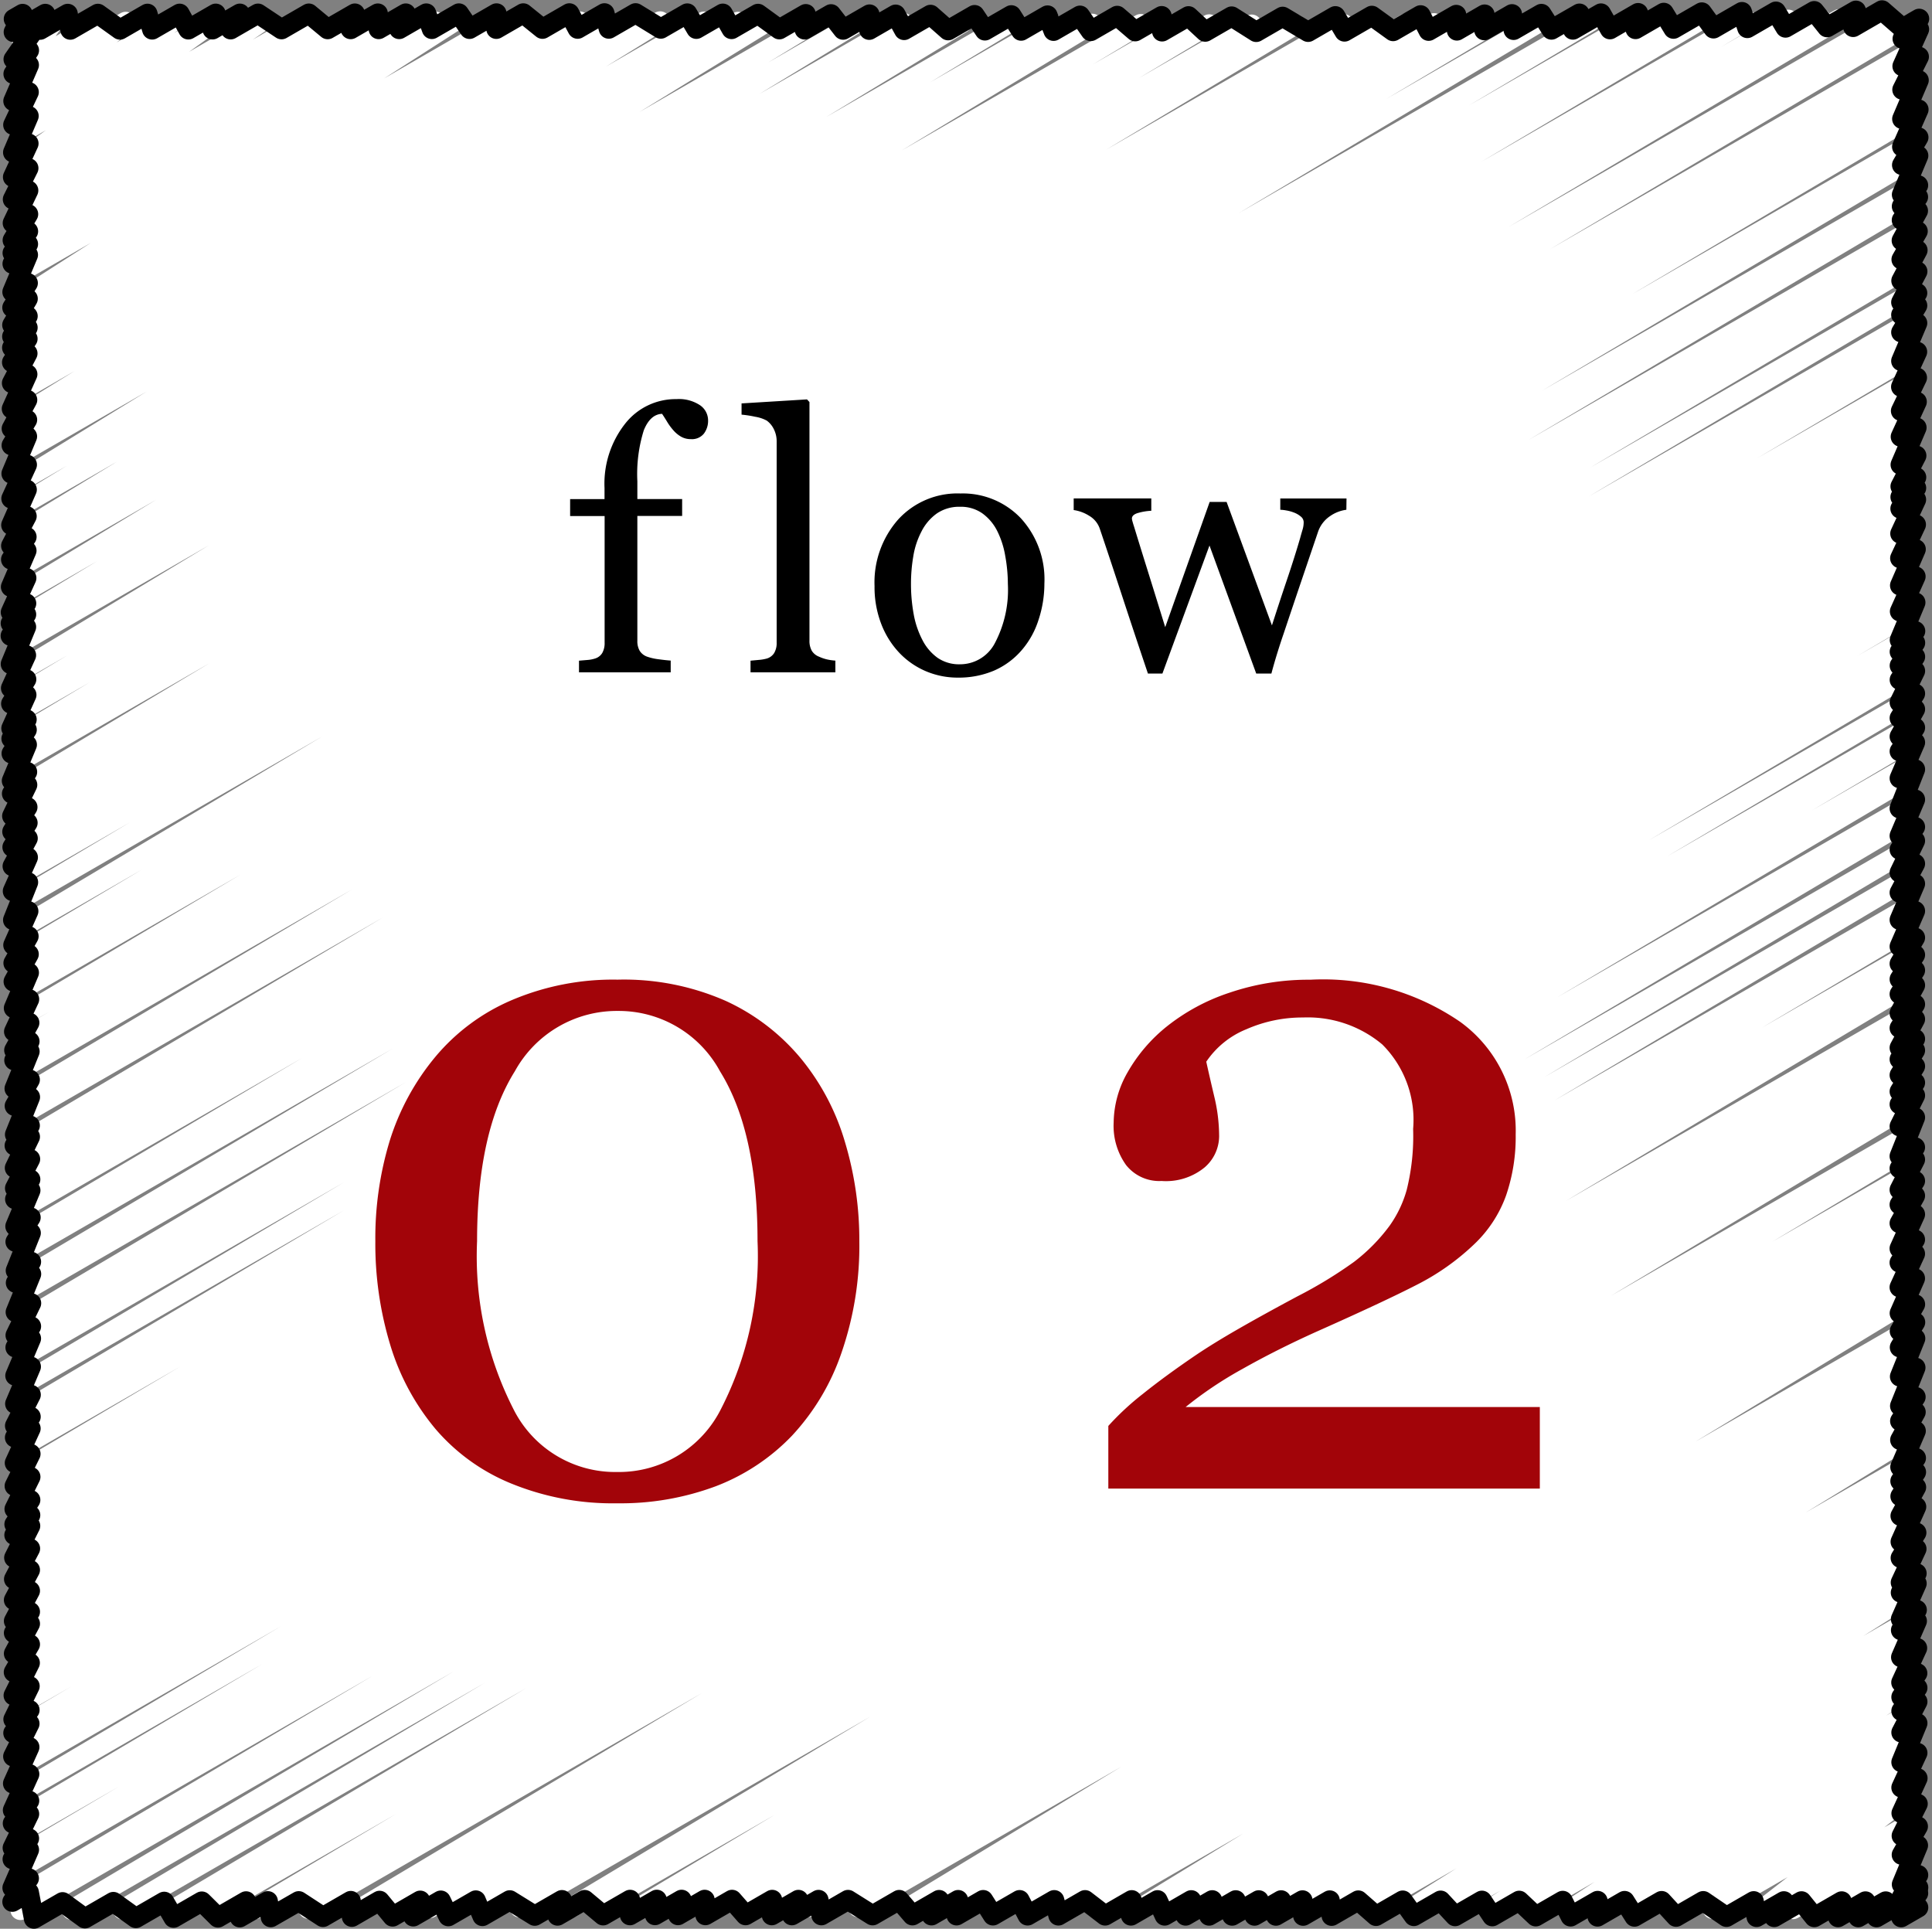
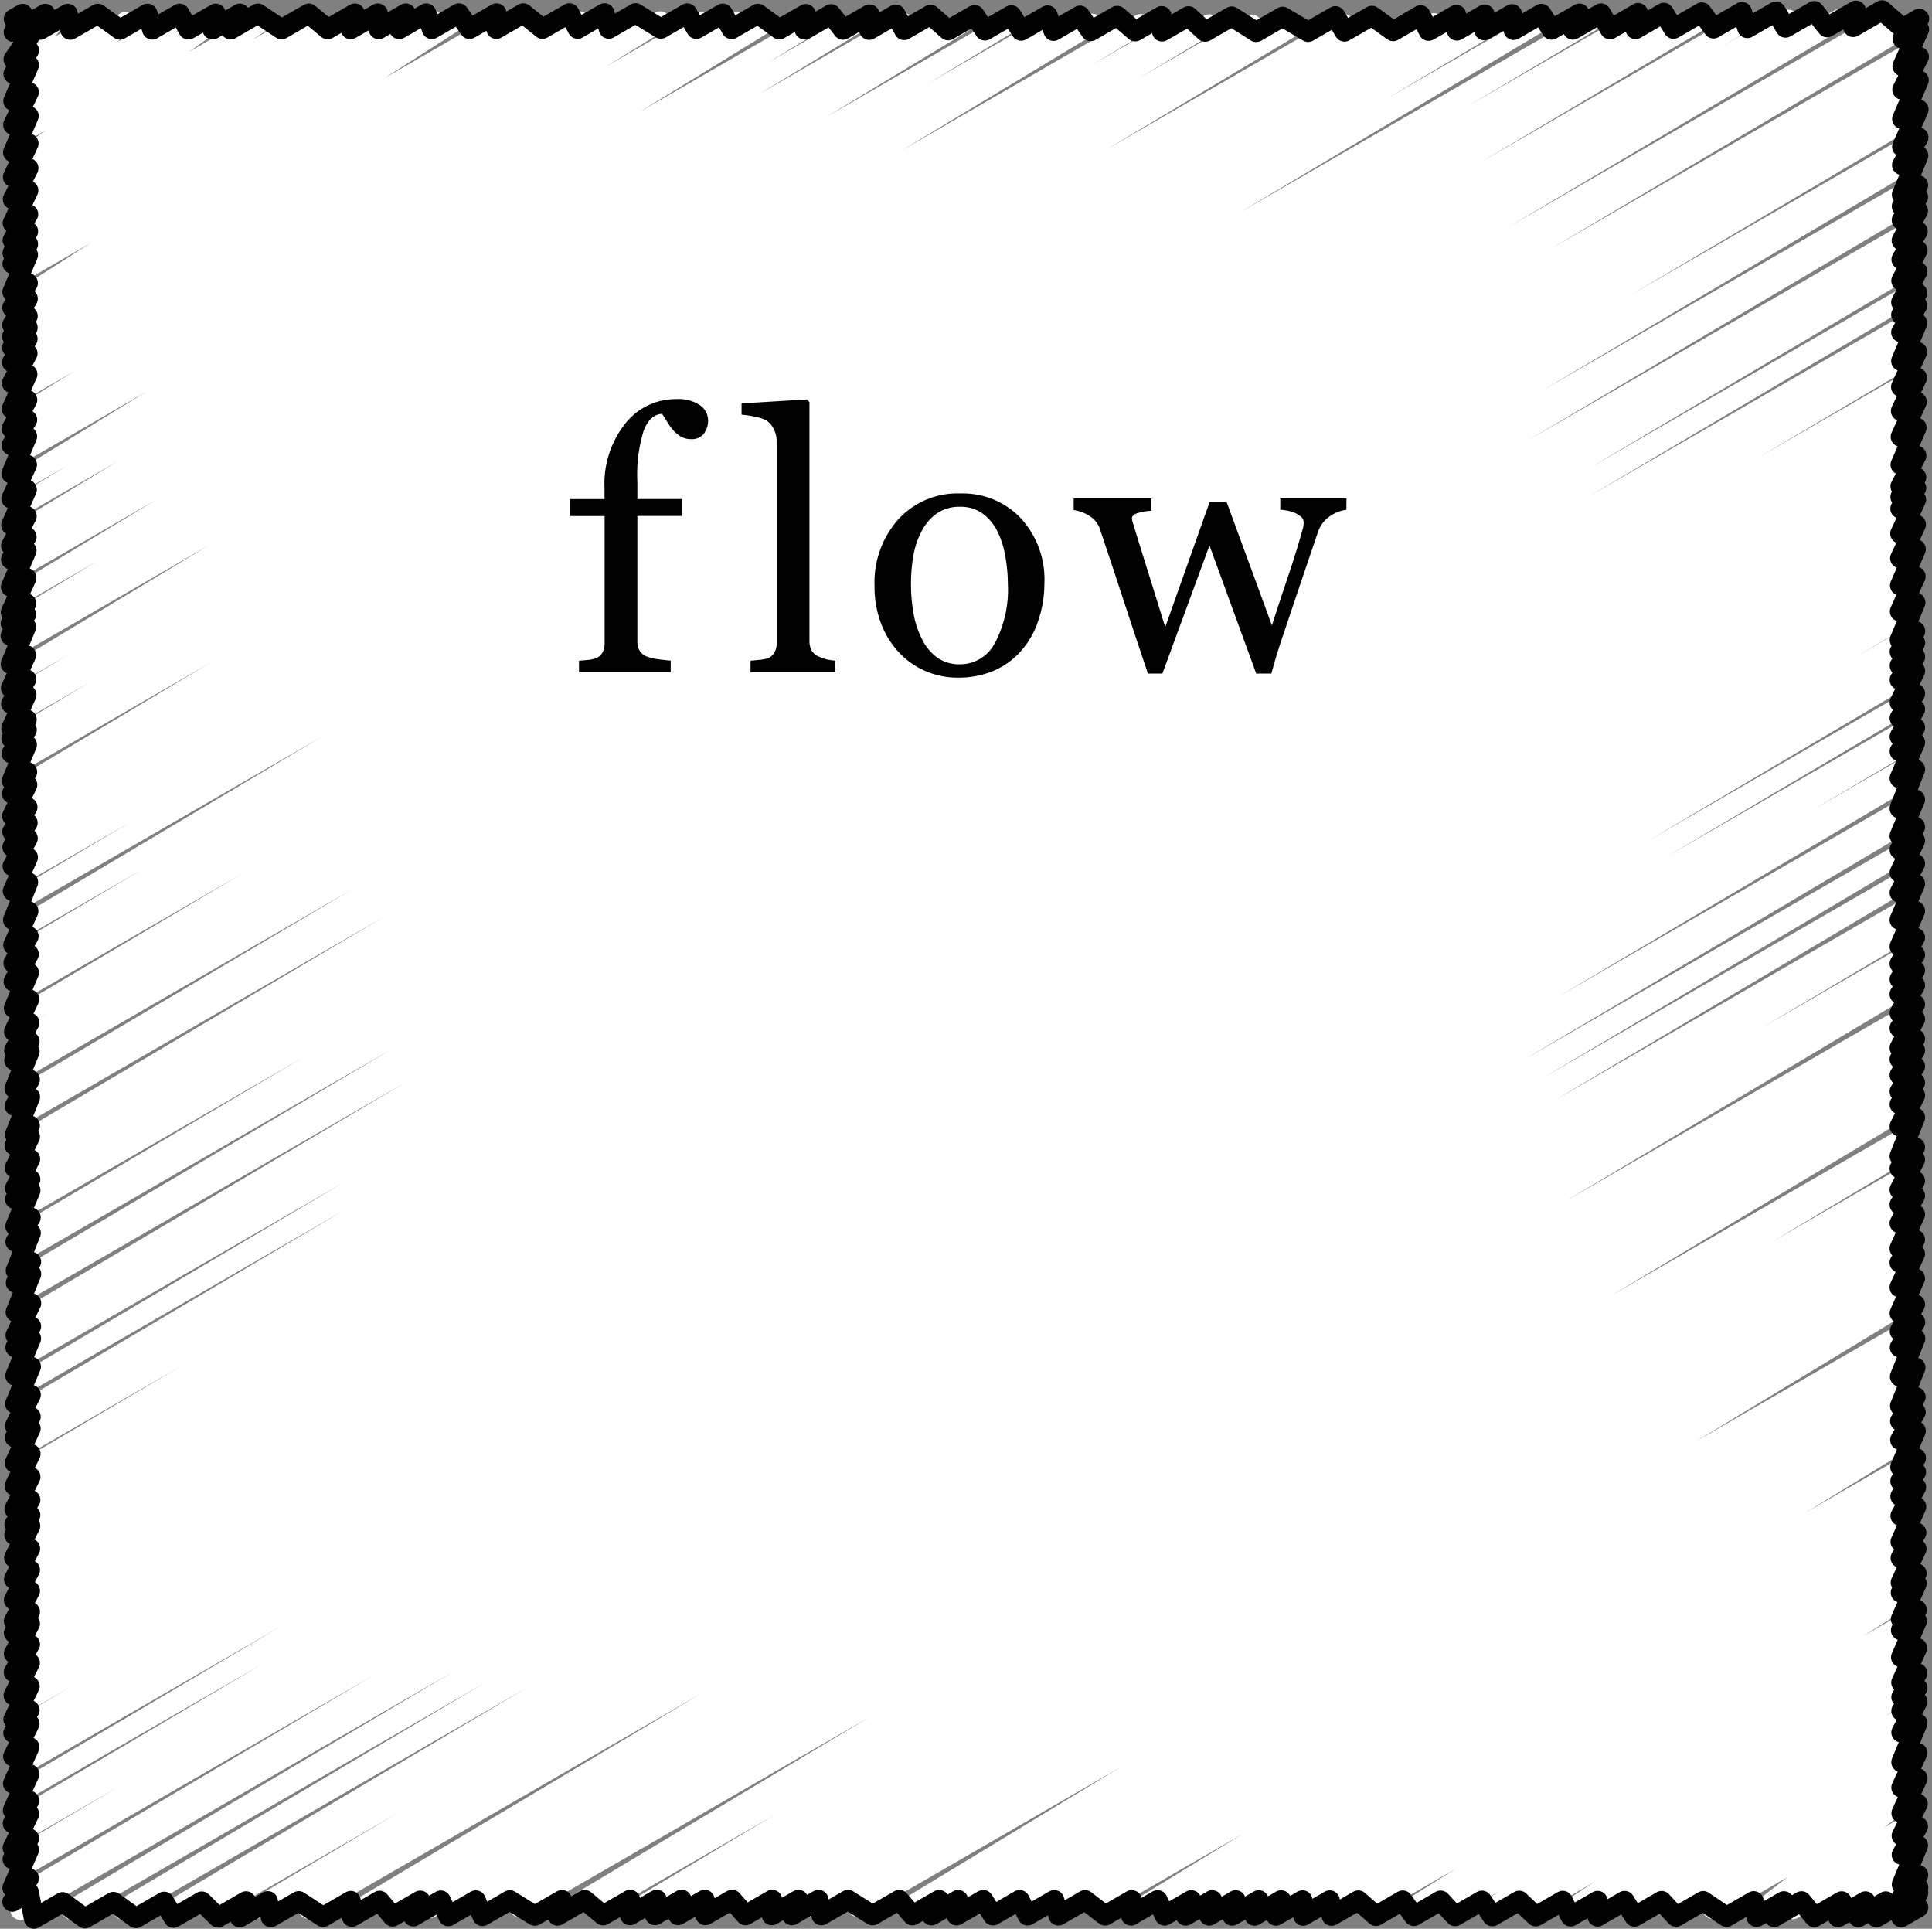
<svg xmlns="http://www.w3.org/2000/svg" width="96.277" height="96.109" viewBox="0 0 96.277 96.109">
  <rect x="0" y="0" width="96.277" height="96.109" fill="#808080" stroke="none" />
  <g id="グループ_23097" data-name="グループ 23097" transform="translate(-1093.489 -6406.498)">
    <g id="グループ_22719" data-name="グループ 22719" transform="translate(275.976 6189.812)">
      <path id="パス_12001" data-name="パス 12001" d="M835.916,300.867" transform="translate(-2.295 -10.735)" fill="none" stroke="#1f1715" stroke-miterlimit="10" stroke-width="1" />
      <g id="グループ_9061" data-name="グループ 9061" transform="translate(818.024 217.186)">
        <path id="パス_12002" data-name="パス 12002" d="M818.663,218.1l.438-.253-.442.906,1.572-.908-1.58,2.264,3.927-2.267-3.931,2.994,5.189-3-5.2,4.346,7.533-4.349-7.539,5.537,9.595-5.539-9.6,6.911,11.975-6.914-11.982,8.144,14.11-8.147-14.116,9.256,16.036-9.258L818.607,228.27l18.085-10.441L818.6,229.123l19.565-11.3L818.6,229.757l20.664-11.931L818.6,230.294l21.6-12.469L818.588,231.7l24.036-13.878-24.041,14.656,25.388-14.658-25.393,15.524,26.891-15.525-26.894,16.1,27.886-16.1-27.889,16.656,28.851-16.657L818.568,235.2l30.118-17.389-30.124,18.424,31.908-18.422-31.915,19.7,34.1-19.689L818.55,238.507l35.8-20.669-35.8,21.5,37.226-21.492-37.234,22.9,39.644-22.888L818.53,241.989l41.776-24.12-41.784,25.441,44.044-25.429L818.517,244.34l45.813-26.45-45.817,27.135L865.5,217.9l-47,28.493,49.33-28.481L818.5,247.654,870,217.92,818.5,248.2l52.443-30.278-52.447,30.9L872,217.931l-53.5,32.3,55.916-32.283-55.9,33.486,57.98-33.475L818.52,252.206l59.312-34.244-59.3,35.47,61.416-35.459-61.412,35.973,62.3-35.969-62.293,36.71,63.589-36.713-63.577,38.069,65.979-38.093-65.973,38.736,67.112-38.747-67.1,39.86,69.074-39.88-69.067,40.663,70.454-40.677-70.447,41.449L890.4,217.893,818.594,260.3l73.489-42.429L818.6,261.548l75.68-43.694-75.667,45.133,78.217-45.159-78.206,46.408,80.419-46.43-80.41,47.326,82-47.342-81.99,48.266,83.627-48.282L818.658,267.38l85.959-49.629-85.949,50.8L906.69,217.73l-88.013,51.748,89.658-51.764-89.654,52.268,90.546-52.277L818.694,271.39l93.029-53.71L818.7,272.256l94.1-54.329-94.088,55.754,94.078-54.316L818.72,274.237l94.07-54.311-94.06,55.425,94.052-54.3-94.043,55.313,94.036-54.292-94.031,54.837,94.028-54.287-94.016,55.639,94.007-54.275-94,55.048,93.995-54.268-93.982,55.7,93.972-54.255-93.973,54.869,93.969-54.253-93.977,55.71,93.967-54.252-93.974,55.4,93.966-54.252L818.757,284.3l93.966-54.251L818.749,285.7l93.965-54.251L818.741,287.1l93.964-54.25L818.735,288.2l93.963-54.25-93.966,54.835,93.962-54.249-93.97,55.517L912.686,235.8l-93.968,55.4,93.961-54.248-93.967,55.4,93.96-54.248-93.964,55,93.959-54.247L818.7,293.646,912.662,239.4,818.7,294.779l93.958-54.246-93.964,55.313L912.648,241.6l-93.963,55.283,93.956-54.246-93.962,55.292,93.955-54.245-93.959,54.84,93.955-54.245L818.67,299.551l93.954-54.244-93.959,55.172,93.953-54.244-93.96,55.4,93.952-54.243-93.959,55.436L912.6,248.587l-93.955,54.922L912.6,249.265l-93.959,55.412L912.6,250.431l-93.966,55.593L912.6,251.773l-93.973,55.583L912.6,253.1l-93.975,54.911L912.6,253.756l-93.982,55.48,93.981-54.26L818.612,309.8,912.6,255.538,818.6,311.231l93.991-54.266-94,54.96,93.995-54.268-91.443,54.258,91.442-52.794L823.687,311.9l88.905-51.329L826.224,311.89l86.367-49.864L828.1,311.88,912.59,263.1l-82.28,48.77,82.28-47.5-81.194,47.5,81.194-46.877-79.653,46.87,79.652-45.987-77.054,45.975,77.053-44.487-75.615,44.48,75.615-43.656L839,311.827l73.586-42.485-72.559,42.48,72.559-41.892-70.812,41.883,70.812-40.883L843.469,311.8l69.115-39.9-66.511,39.891,66.51-38.4-65.375,38.394,65.375-37.744-63.108,37.733,63.107-36.435L850.8,311.775l61.781-35.669-60.545,35.671,60.544-34.955-59.394,34.956,59.394-34.291-58.029,34.292,58.029-33.5-56.028,33.5,56.027-32.347-54.72,32.348,54.719-31.592-53.717,31.593,53.718-31.014-52.247,31.015,52.252-30.168-49.7,30.17,49.708-28.7-47.721,28.7L912.6,284.233l-46.777,27.556,46.78-27.008L867.066,311.79,912.6,285.5l-43.723,26.292,43.728-25.246-42,25.248,42-24.25L872.146,311.8l40.471-23.366L874.469,311.8l38.154-22.028L875.756,311.8l36.87-21.287L877.436,311.8l35.2-20.32L878.482,311.8l34.153-19.718L879.652,311.8l32.986-19.045L880.8,311.8l31.841-18.383-30.727,18.385,30.73-17.742-29.666,17.745,29.669-17.129-28.313,17.133,28.317-16.349-26.9,16.353,26.9-15.532-24.691,15.538,24.7-14.259-22.813,14.264,22.818-13.174L891.9,311.833l20.769-11.991-18.915,12,18.921-10.924-16.753,10.93,16.76-9.676-15.023,9.681,15.028-8.676L899,311.853l13.691-7.9-11.849,7.91,11.854-6.844-9.783,6.85,9.789-5.652-7.278,5.659,7.285-4.206-5.785,4.21,5.789-3.343-4.912,3.345,4.914-2.837-2.915,2.843,2.921-1.686-1.739,1.69,1.742-1.006-.734,1.009.737-.425" transform="translate(-818.084 -217.249)" fill="none" stroke="#fff" stroke-linecap="round" stroke-linejoin="round" stroke-width="1" />
        <path id="パス_12003" data-name="パス 12003" d="M819.733,218.169l1.376-.794.128.791,1.374-.793,1.1.788,1.37-.791.235.788,1.368-.79.434.786,1.365-.788-.16.786,1.363-.787-.459.785,1.362-.786,1.174.781,1.358-.784.94.78,1.355-.782-.208.78,1.353-.781.042.779,1.351-.78-.329.778,1.35-.779.278.776,1.347-.778.53.774,1.345-.776-.009.774,1.343-.775.957.771,1.339-.773.413.77,1.337-.772.215.769,1.335-.771,1.258.77,1.317-.76.454.77,1.317-.76.438.77,1.317-.76,1.063.773,1.317-.76-.057.767,1.317-.76.6.771,1.317-.76-.016.767,1.317-.76.423.77,1.317-.76.876.772,1.317-.76.515.77,1.317-.76.488.77,1.317-.76.3.769,1.317-.76.536.77,1.317-.76.9.772,1.317-.76.021.767,1.317-.76.833.772,1.317-.76,1.224.774,1.317-.76,1.269.756,1.358-.784.455.768,1.363-.787,1.059.765,1.371-.791.4.775,1.376-.794.032.781,1.38-.8-.017.784,1.384-.8.078.786,1.388-.8.5.784,1.394-.8-.327.8,1.4-.807.449.79,1.4-.81-.127.8,1.406-.812.485.795,1.412-.815.582.8,1.418-.819.268.8,1.423-.822.48.8,1.429-.825.645.806,1.435-.828-.138.816,1.438-.831,1.028.894.823-.475-.826,1,.822-.475-.829,1.84.82-.473-.826,1.644.818-.472-.825,1.93.815-.471L912.521,224l.813-.469-.817,1.379.811-.468-.818,1.943.809-.467-.812,1.05.808-.466-.811,1.153.807-.466-.812,1.483.8-.465-.809,1.41.8-.464-.808,1.521.8-.463-.807,1.539.8-.462-.8,1.084.8-.461-.8,1.334.8-.46-.8,1.89.795-.459-.8,1.747.792-.457-.8,1.656.79-.456-.8,1.743.788-.455-.795,1.85.786-.454-.791,1.533.784-.453-.786.984.783-.452-.786,1.029.782-.451-.788,1.694.78-.45-.786,1.679.778-.449-.784,1.806.775-.448-.782,1.742.773-.446-.78,1.87.771-.445-.773,1.029.769-.444-.769,1.136.767-.443-.768,1.15.767-.443-.768,1.571.767-.443-.768,1.222.768-.443-.768,1.362.768-.443-.768,1.181.768-.443-.768,1.783.768-.443-.769,1.947.768-.443-.768,1.809.768-.443-.768,1.131.768-.443-.768,1.587.768-.443-.768,1.442.768-.443-.768,1.8.768-.443-.768,1.772.768-.443-.768,1.3.768-.443-.768,1.215.768-.443-.768,1.186.768-.443-.768,1.393.768-.443-.768,1.182.768-.443-.768,1.427.768-.443-.768,1.015.768-.443-.768,1.233.768-.443-.768,1.262.768-.443-.768,1.079.768-.443-.768,1.541.768-.443-.769,1.931.768-.443-.768,1.053.768-.443-.768,1.506.768-.443-.768,1.183.768-.443-.768,1.371.768-.443-.769,1.7.768-.443-.768,1.149.768-.443-.768,1.671.767-.443-.762,1.735.767-.443-.764,1.338.769-.444-.766,1.252.77-.445-.764,1.9.773-.446-.767,1.91.775-.448-.772,1.2.776-.448-.773,1.39.778-.449-.772,1.8.78-.45-.777,1.151.781-.451-.778,1.208.783-.452-.779,1.427.784-.453-.779,1.742.786-.454-.783,1.262.788-.455-.783,1.678.79-.456-.788.96.79-.456-.785,1.775.793-.458-.79,1.012.794-.458-.788,1.806.8-.459-.791,1.714.8-.461-.795,1.191.8-.461-.8,1.151.8-.462-.8,1.534.8-.463-.8,1.944.8-.464-.8,1.728.806-.466-.8,1.743.809-.467-.8,1.594.81-.468-.807,1.415.812-.469-.806,1.946.815-.47-.812,1.093.815-.471" transform="translate(-818.244 -217.186)" fill="none" stroke="#000" stroke-linecap="round" stroke-linejoin="round" stroke-width="1" />
        <path id="パス_12004" data-name="パス 12004" d="M818.2,217.659l.438-.253-.442.906,1.572-.908-1.58,2.265.77-.444-.774,1.172.77-.444-.777,1.795.77-.444-.776,1.632.77-.444-.777,1.816.77-.444-.776,1.674.77-.444-.776,1.554.77-.444-.776,1.625.77-.444-.774,1.3.77-.444-.773,1.078.77-.444-.773.982.77-.444-.777,1.85.77-.444-.774,1.223.77-.444-.774,1.31.77-.444-.773,1.018.77-.444-.773,1,.77-.444-.774,1.174.77-.444-.775,1.48.77-.444-.777,1.723.77-.444-.775,1.434.77-.444-.774,1.275.77-.444-.777,1.853.77-.444-.776,1.687.77-.444-.777,1.765.77-.444-.775,1.475.77-.444-.773,1.129.77-.444-.777,1.809.77-.444-.777,1.709.77-.444-.773.994.77-.444-.773,1.066.77-.444-.765,1.85.763-.441-.752,1.643.763-.441-.756,1.217.763-.441-.752,1.667.763-.441-.758.955.763-.441-.756,1.182.763-.441-.751,1.8.763-.441-.757,1.083.763-.441-.753,1.554.763-.441-.756,1.223.763-.441-.756,1.212.763-.441-.755,1.391.763-.441-.752,1.683.763-.441-.75,1.88.763-.441-.752,1.689.763-.441-.755,1.337.763-.441-.755,1.364.763-.441-.751,1.764.763-.441-.753,1.611.763-.441-.755,1.369.763-.441-.759.944.763-.441-.75,1.849.763-.441-.755,1.307.763-.441-.75,1.866L819,272.8l-.758,1,.763-.441-.753,1.554.763-.441-.754,1.453.763-.441-.758.986.763-.441-.751,1.793.763-.441-.756,1.214.763-.441-.75,1.876.763-.441-.758,1.051.763-.441-.772,1.9.772-.445-.778,1.6.773-.447-.777,1.052.775-.447-.783,1.853.777-.449-.785,1.85.779-.45-.786,1.546.781-.451-.785,1.036.782-.452-.789,1.719.784-.453-.791,1.6.786-.454-.793,1.605.788-.455-.793,1.212.79-.456-.793.992.791-.456-.8,1.589.793-.458-.8,1.524.794-.459-.8,1.5.8-.46-.8,1.506.8-.461-.8,1.056.8-.461-.8,1.488.8-.462-.806,1.39.8-.463-.809,1.621.8-.464-.811,1.657.806-.466-.81,1.145.807-.466-.814,1.635.809-.467-.817,1.814.812-.469-.819,1.8.814-.47-.818,1.126.815-.471-.822,1.694.817-.472-.82,1.035.818-.472-.826,1.9.821-.474-.825,1.168.822-.475.254,1.317,1.427-.824,1.112.809,1.419-.82,1.121.805,1.412-.815.465.8,1.407-.812.807.8,1.4-.809-.314.8,1.4-.807.146.8,1.393-.8,1.209.789,1.385-.8.054.792,1.381-.8.65.786,1.375-.794-.347.788,1.372-.792.377.782,1.367-.789.331.78,1.362-.787,1.246.772,1.355-.782-.219.776,1.352-.78.918.767,1.345-.776-.008.769,1.337-.772-.09.767,1.327-.766-.177.767,1.327-.766.037.767,1.327-.766.674.768,1.327-.766-.02.767,1.327-.766-.325.767,1.327-.766.143.767,1.327-.766,1.224.768,1.327-.766.66.768,1.327-.766-.377.767,1.327-.766-.079.767,1.327-.766.486.768,1.327-.766.4.768,1.327-.766.209.767,1.327-.766,1,.768,1.326-.766-.039.767,1.326-.766.353.767,1.326-.766-.281.767,1.326-.766-.156.767,1.326-.766-.178.767,1.326-.766-.211.767,1.326-.766-.259.767,1.325-.765.032.768,1.326-.765.093.769,1.328-.767.884.773,1.331-.769.554.774,1.334-.77.721.776,1.337-.772.517.777,1.34-.774.827.78,1.343-.775.393.78,1.346-.777-.005.781,1.348-.778.494.783,1.351-.78.721.785,1.354-.782,1.158.789,1.358-.784.142.788,1.36-.785-.482.788,1.361-.786.638.791,1.364-.788-.182.791,1.366-.789-.357.791,1.367-.79-.457.792,2.075-1.2-.846,1.2.85-.49" transform="translate(-818.024 -217.214)" fill="none" stroke="#000" stroke-linecap="round" stroke-linejoin="round" stroke-width="1" />
      </g>
    </g>
-     <path id="パス_36269" data-name="パス 36269" d="M-7.742-21.435A11.75,11.75,0,0,1-5.55-17.292a16.97,16.97,0,0,1,.723,4.969,16.314,16.314,0,0,1-.9,5.588,11.5,11.5,0,0,1-2.456,4.1,10.382,10.382,0,0,1-3.81,2.524A13.559,13.559,0,0,1-16.9.734a13.363,13.363,0,0,1-5.278-.987A9.854,9.854,0,0,1-25.94-2.96,11.848,11.848,0,0,1-28.2-7.149a17.341,17.341,0,0,1-.746-5.175,16.658,16.658,0,0,1,.723-5.026,12.217,12.217,0,0,1,2.26-4.154,10.139,10.139,0,0,1,3.787-2.823,12.9,12.9,0,0,1,5.3-1.033A12.605,12.605,0,0,1-11.482-24.3,10.6,10.6,0,0,1-7.742-21.435ZM-9.9-12.324q0-5.462-1.87-8.468A5.735,5.735,0,0,0-16.853-23.8a5.8,5.8,0,0,0-5.141,3.006q-1.882,3.006-1.882,8.468a16.763,16.763,0,0,0,1.8,8.342A5.666,5.666,0,0,0-16.9-.826a5.69,5.69,0,0,0,5.187-3.156A16.676,16.676,0,0,0-9.9-12.324ZM29.084,0H7.581V-3.121A13.564,13.564,0,0,1,9.3-4.716q1.1-.884,2.616-1.916.918-.62,2.2-1.354t2.915-1.606a21.9,21.9,0,0,0,2.788-1.7A8.9,8.9,0,0,0,21.6-13.1a5.741,5.741,0,0,0,.849-1.779,11.1,11.1,0,0,0,.321-3.041,5.306,5.306,0,0,0-1.538-4.211,5.783,5.783,0,0,0-3.947-1.343,6.936,6.936,0,0,0-2.823.585,4.394,4.394,0,0,0-2,1.618q.161.734.4,1.744a8.487,8.487,0,0,1,.241,1.974,2.071,2.071,0,0,1-.723,1.549,3.034,3.034,0,0,1-2.146.677,2.112,2.112,0,0,1-1.767-.792,3.352,3.352,0,0,1-.62-2.123,5.128,5.128,0,0,1,.688-2.49,8,8,0,0,1,1.974-2.306,10.079,10.079,0,0,1,3.121-1.675,12.212,12.212,0,0,1,4.016-.643,12.063,12.063,0,0,1,7.47,2.1,6.691,6.691,0,0,1,2.765,5.611A9,9,0,0,1,27.4-14.6,6.263,6.263,0,0,1,25.8-12.163a11.95,11.95,0,0,1-2.846,2.008q-1.629.838-4.98,2.329-2,.9-3.718,1.87a19.328,19.328,0,0,0-2.823,1.893H29.084Z" transform="translate(1141.139 6480.674)" fill="#a20409" />
    <path id="パス_35038" data-name="パス 35038" d="M-14.225-12.56a1.058,1.058,0,0,1-.211.668.761.761,0,0,1-.642.272.973.973,0,0,1-.479-.114,1.5,1.5,0,0,1-.382-.308,2.848,2.848,0,0,1-.325-.439q-.149-.246-.255-.4-.589.026-.91.822a7.3,7.3,0,0,0-.321,2.536v.888h2.232v.844H-17.75v6.223a.946.946,0,0,0,.119.5.718.718,0,0,0,.374.29,2.7,2.7,0,0,0,.563.127q.352.048.606.066V0h-4.57V-.58l.417-.035a1.6,1.6,0,0,0,.374-.07A.632.632,0,0,0-19.5-.962a.989.989,0,0,0,.119-.514V-7.787H-21.1v-.844h1.714v-.554a4.832,4.832,0,0,1,1.024-3.2A3.2,3.2,0,0,1-15.8-13.614a1.9,1.9,0,0,1,1.178.308A.919.919,0,0,1-14.225-12.56ZM-7.882,0H-12.11V-.58l.431-.04A2.073,2.073,0,0,0-11.3-.686a.651.651,0,0,0,.369-.277.961.961,0,0,0,.123-.514V-11.514a1.326,1.326,0,0,0-.136-.593,1.147,1.147,0,0,0-.356-.435,1.807,1.807,0,0,0-.58-.193,5.278,5.278,0,0,0-.677-.105V-13.4l3.261-.2.123.132V-1.582a1,1,0,0,0,.114.505.729.729,0,0,0,.369.3,2.043,2.043,0,0,0,.382.132,2.807,2.807,0,0,0,.426.062ZM2.534-4.421a5.727,5.727,0,0,1-.29,1.8,4.283,4.283,0,0,1-.826,1.5A3.846,3.846,0,0,1,.011-.079,4.508,4.508,0,0,1-1.782.264,4.042,4.042,0,0,1-3.355-.048a3.963,3.963,0,0,1-1.327-.91A4.35,4.35,0,0,1-5.592-2.4,5.1,5.1,0,0,1-5.93-4.3,4.73,4.73,0,0,1-4.748-7.62a4,4,0,0,1,3.1-1.292,3.99,3.99,0,0,1,3,1.226A4.506,4.506,0,0,1,2.534-4.421ZM.714-4.4A7.89,7.89,0,0,0,.583-5.8a4.4,4.4,0,0,0-.4-1.244,2.43,2.43,0,0,0-.738-.875,1.858,1.858,0,0,0-1.116-.33,1.97,1.97,0,0,0-1.156.334A2.463,2.463,0,0,0-3.6-7,4.045,4.045,0,0,0-4-5.774a8.071,8.071,0,0,0-.114,1.327,8.36,8.36,0,0,0,.136,1.56,4.5,4.5,0,0,0,.435,1.279,2.487,2.487,0,0,0,.751.883A1.889,1.889,0,0,0-1.667-.4,1.956,1.956,0,0,0,.073-1.468,5.683,5.683,0,0,0,.714-4.4ZM17.582-8.1a1.825,1.825,0,0,0-.8.308,1.544,1.544,0,0,0-.62.817q-.439,1.292-.831,2.448t-.875,2.6q-.158.457-.321.984T13.846.062h-.756L10.761-6.319,8.415.062H7.694Q7.035-1.89,6.406-3.81T5.295-7.154a1.19,1.19,0,0,0-.536-.65,1.941,1.941,0,0,0-.765-.281v-.58H7.861v.615a2.856,2.856,0,0,0-.628.1q-.338.088-.338.29a.761.761,0,0,0,.031.149q.031.114.075.246.281.923.637,2.061T8.555-2.25L10.77-8.49h.844l2.259,6.152q.378-1.178.751-2.281t.655-2.07q.062-.229.119-.417a1.286,1.286,0,0,0,.057-.374.366.366,0,0,0-.141-.281,1.153,1.153,0,0,0-.343-.2,1.873,1.873,0,0,0-.382-.105,2.023,2.023,0,0,0-.3-.035v-.562h3.3Z" transform="translate(1143 6440)" />
  </g>
</svg>